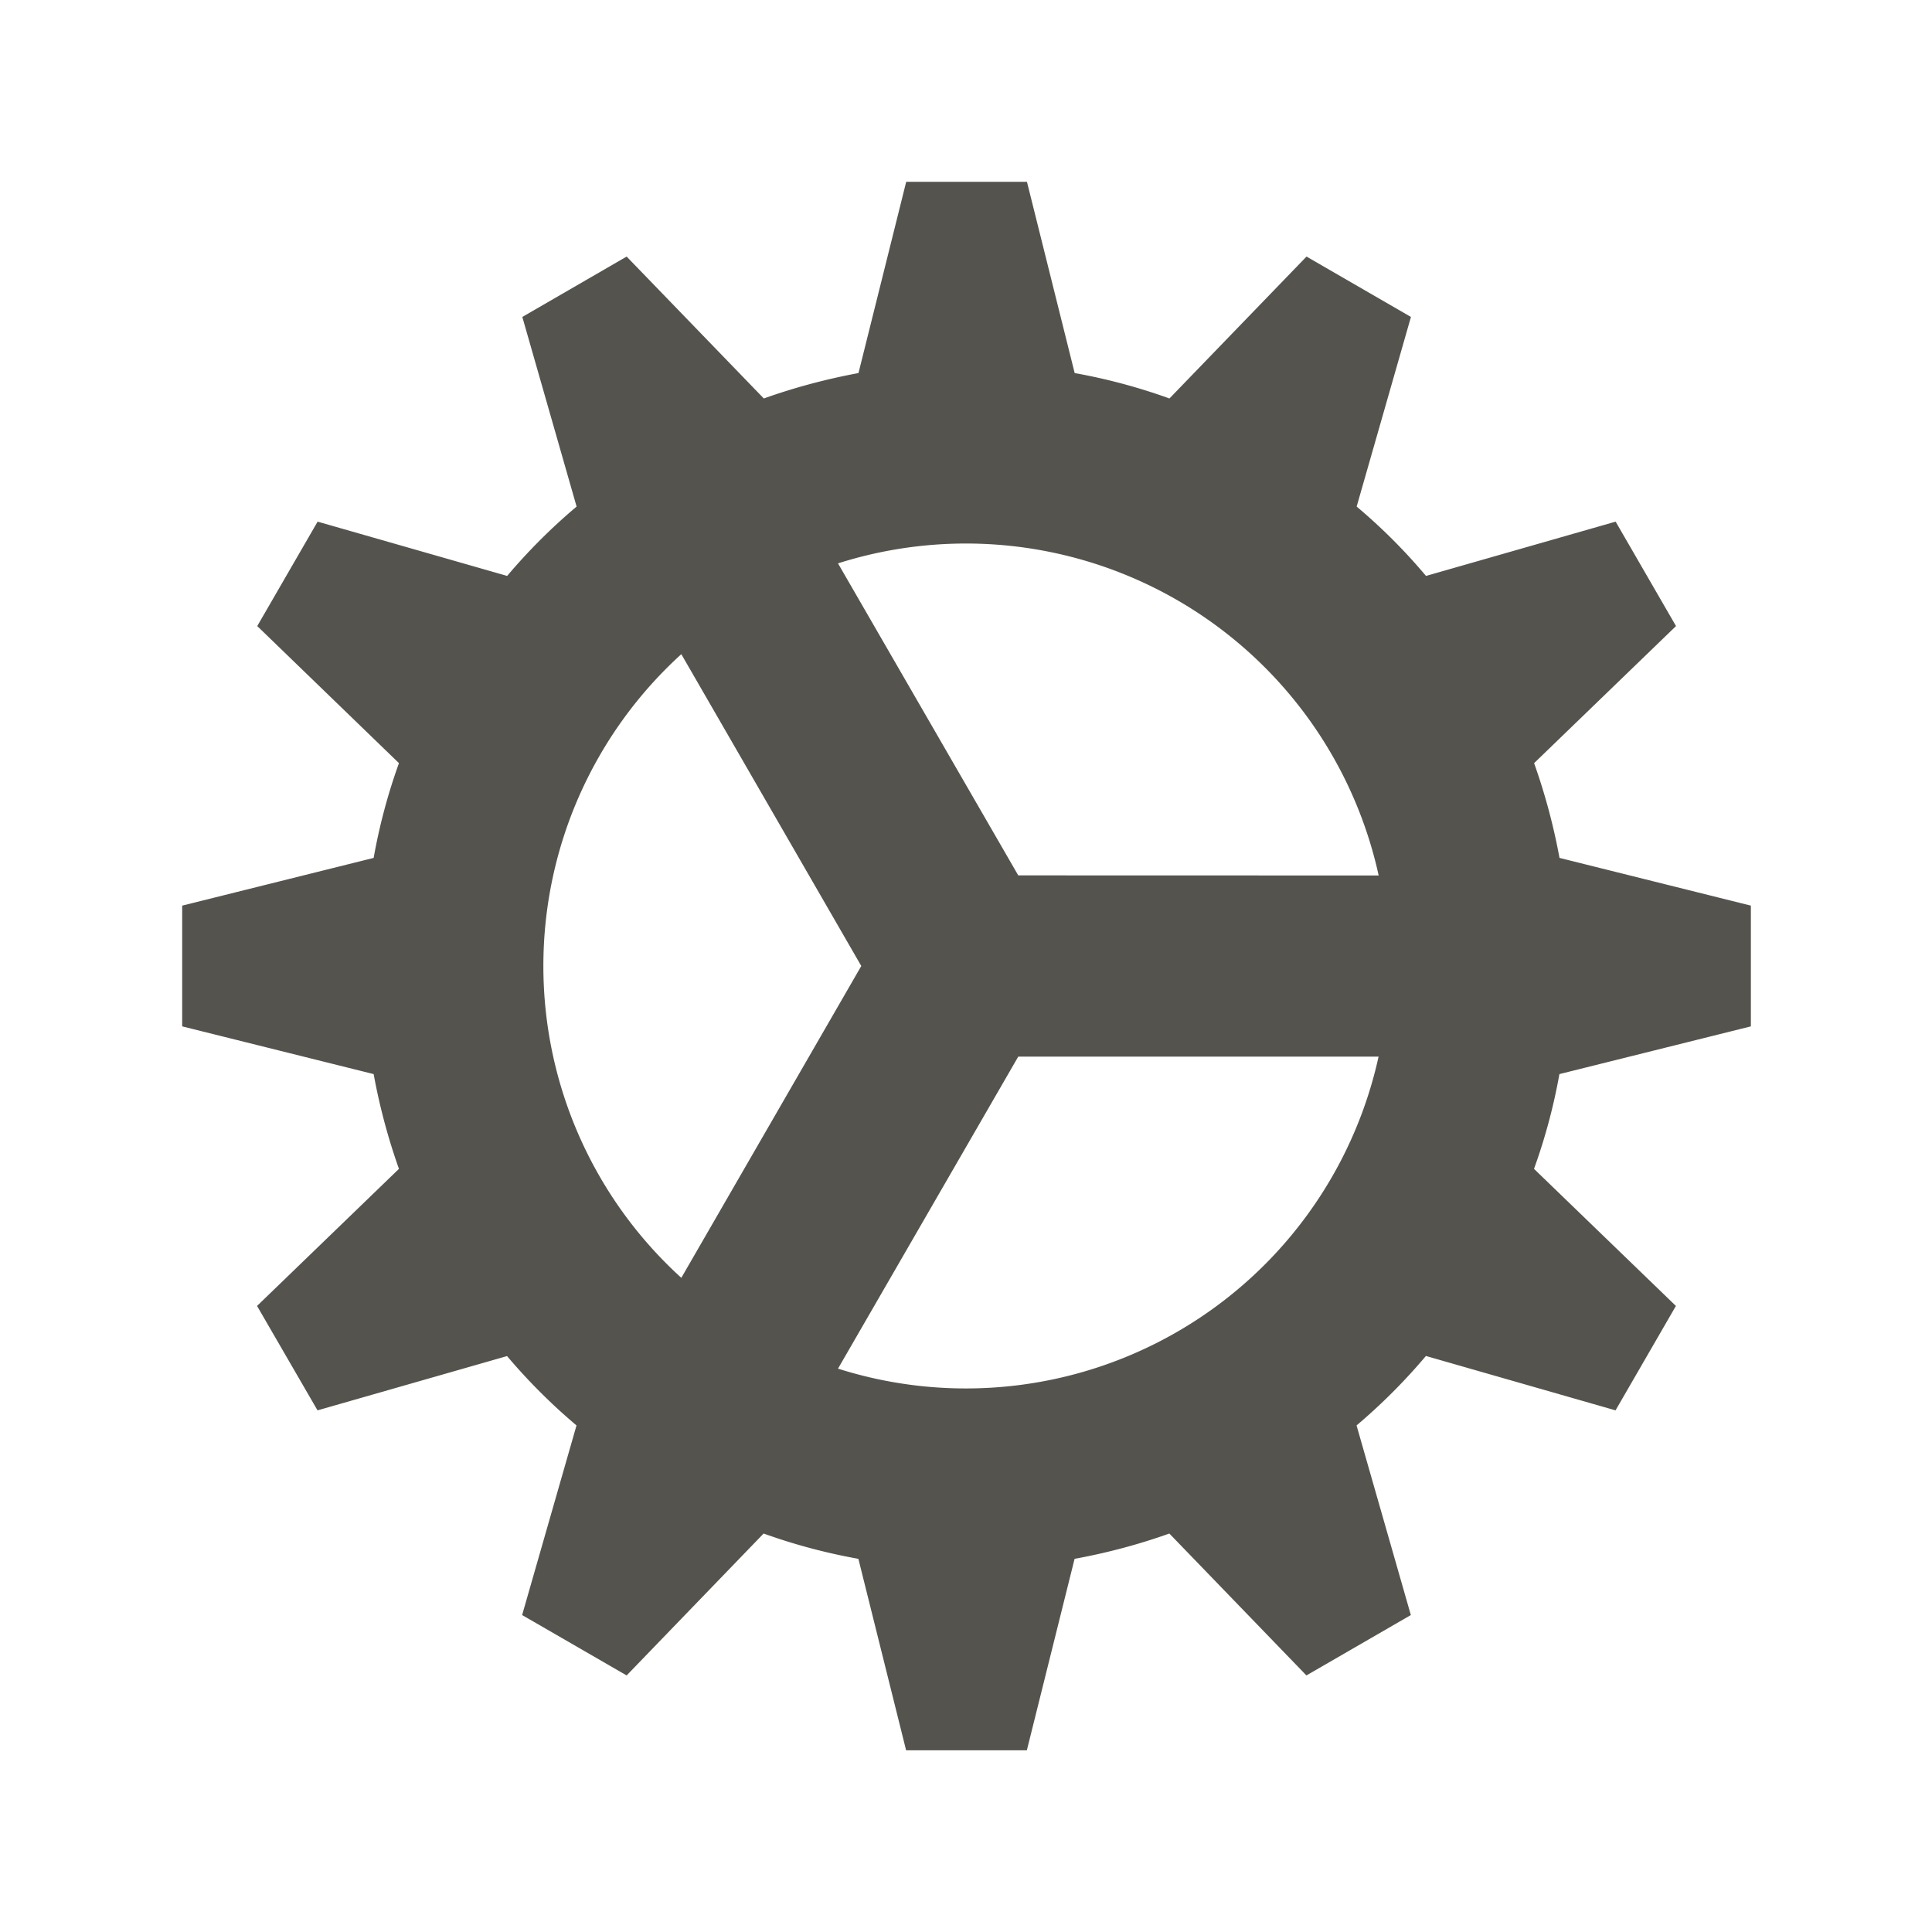
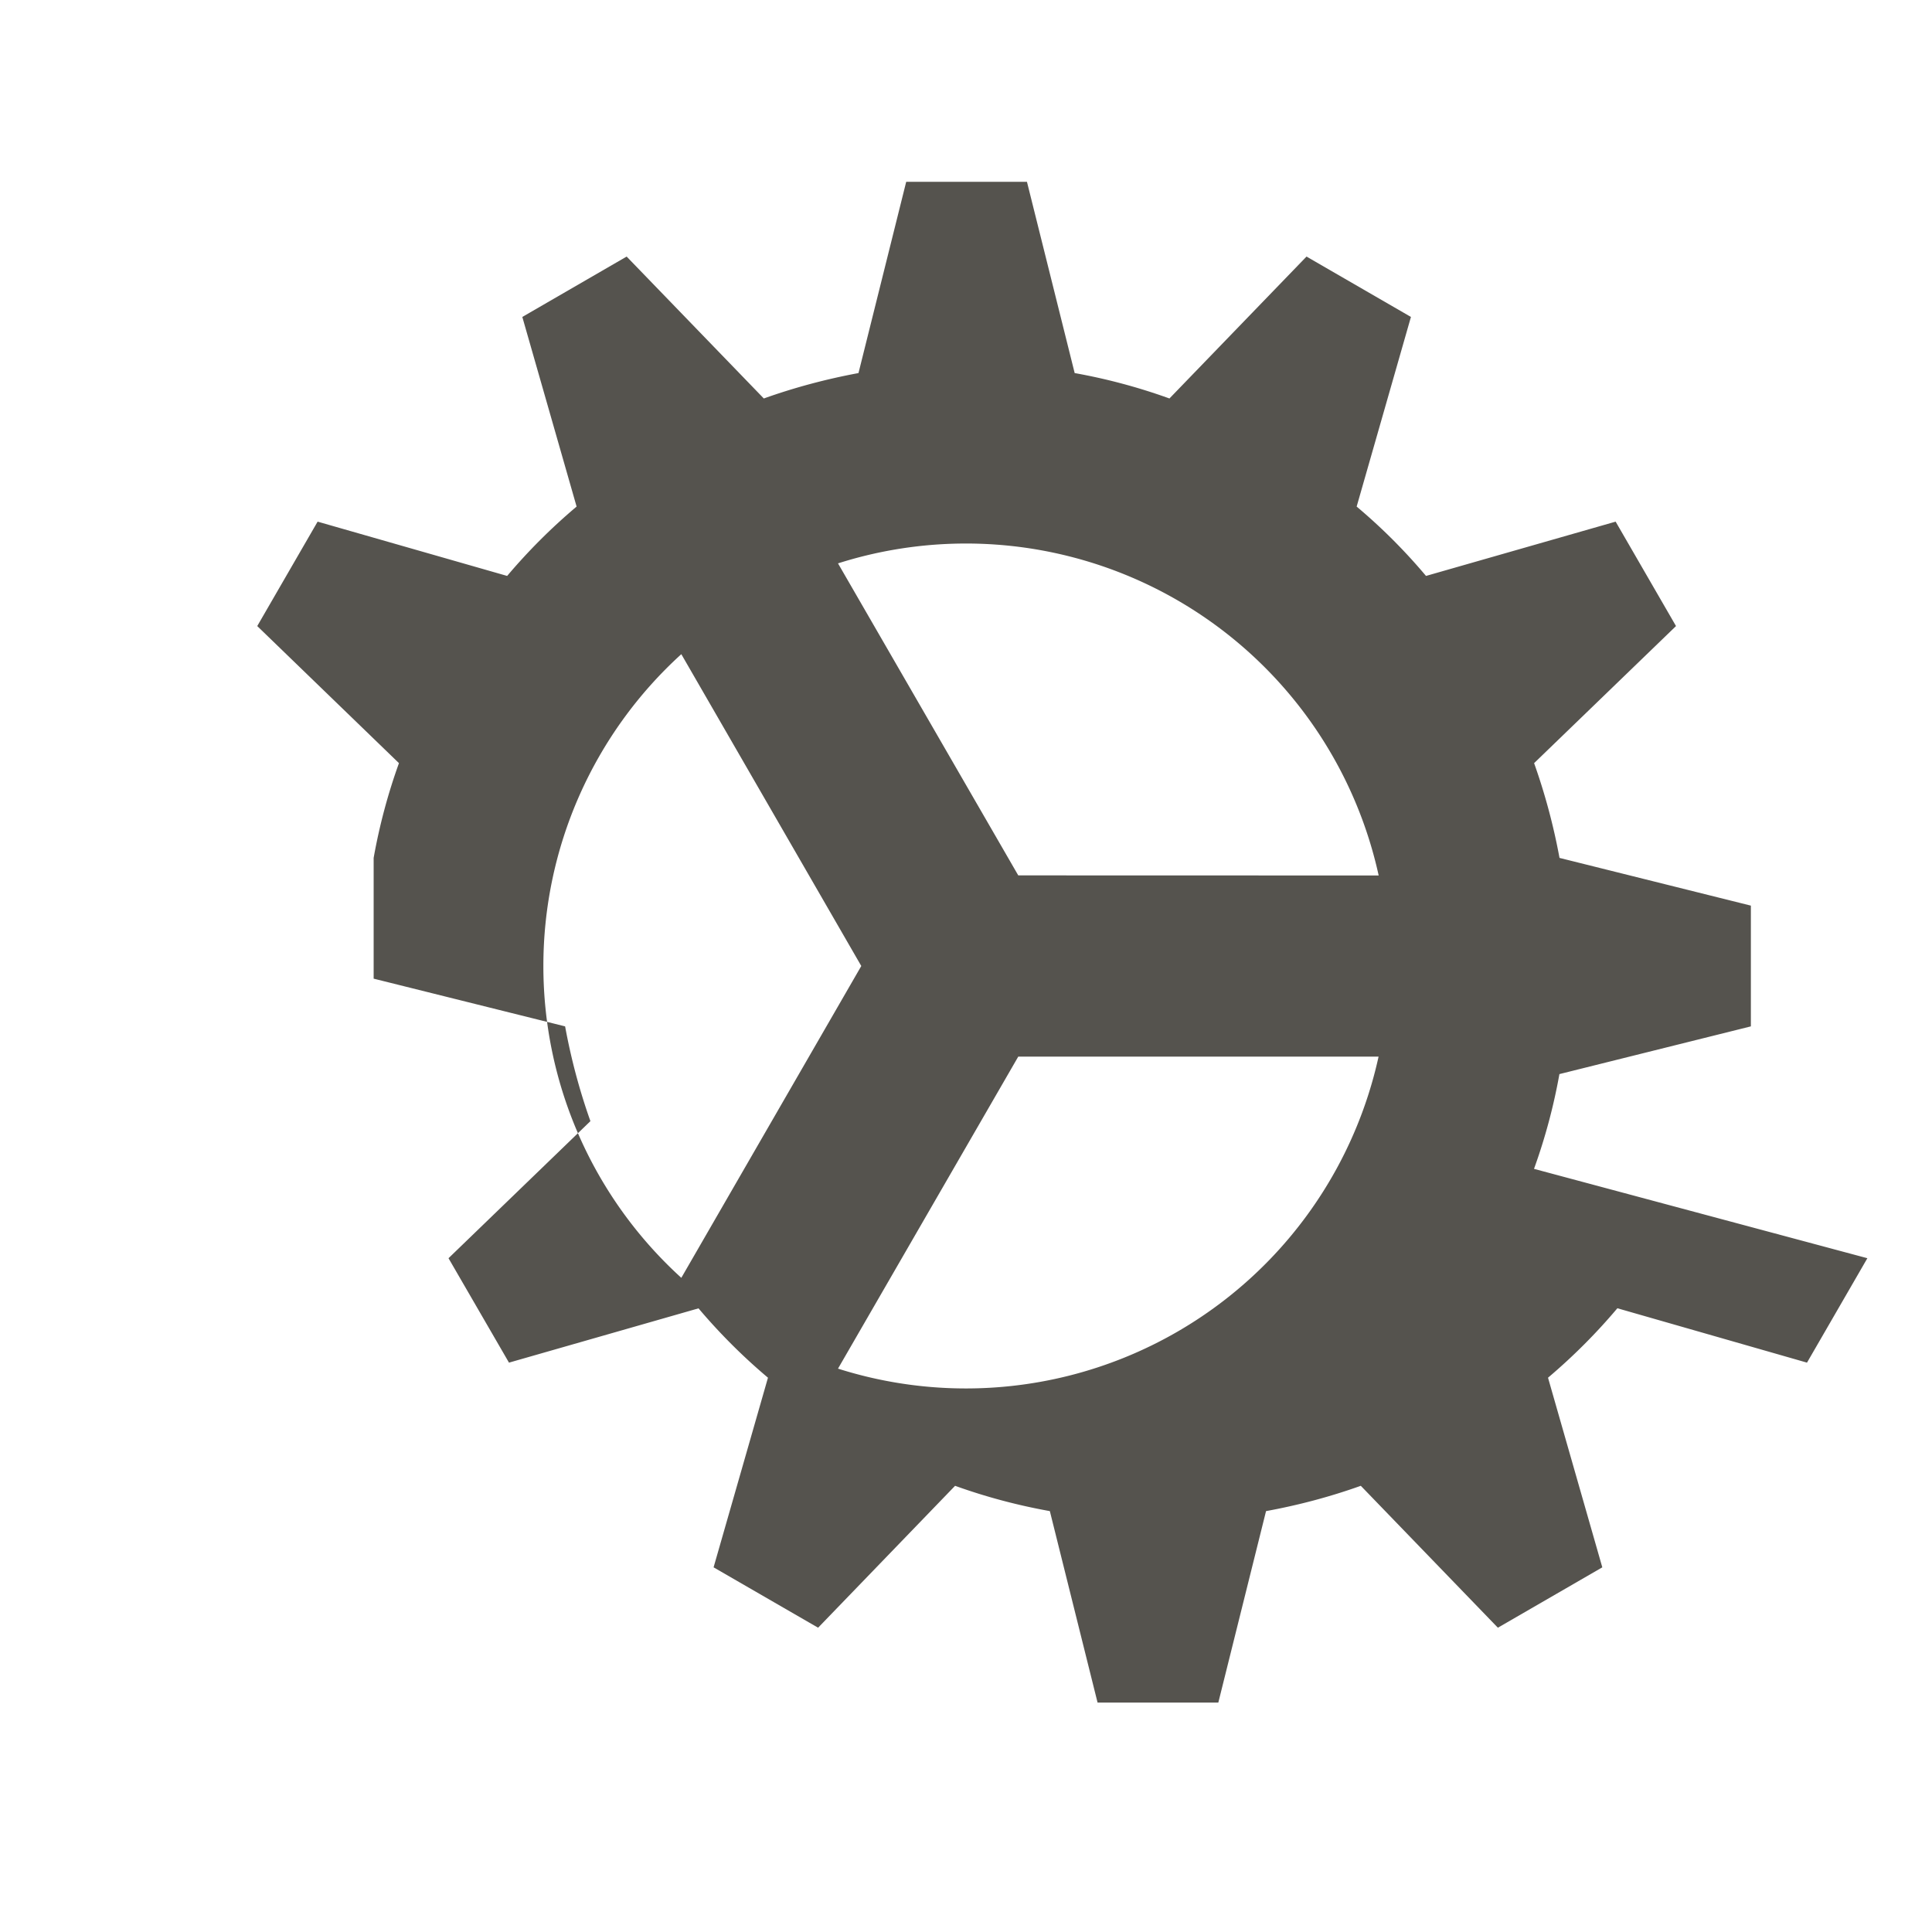
<svg xmlns="http://www.w3.org/2000/svg" viewBox="0 0 20 20" fill="#55534E">
-   <path d="M18.125 10.625v-1.25l-1.981-.494a6.4 6.4 0 0 0-.263-.981l1.469-1.419-.625-1.081-1.963.562q-.328-.39-.718-.718l.562-1.963-1.081-.625-1.419 1.469a6 6 0 0 0-.981-.263l-.494-1.98h-1.25l-.494 1.98q-.506.094-.98.263l-1.42-1.469-1.08.625.562 1.963q-.39.329-.719.718L3.288 5.4l-.625 1.081L4.13 7.9a6 6 0 0 0-.262.981l-1.982.494v1.25l1.982.494q.093.506.262.981l-1.469 1.419.626 1.081 1.962-.562q.33.39.719.718l-.563 1.963 1.082.625 1.418-1.469q.475.171.981.262l.494 1.982h1.25l.494-1.982q.508-.093.981-.262l1.419 1.469 1.081-.625-.562-1.963q.39-.33.718-.719l1.963.563.625-1.081L15.88 12.1a6 6 0 0 0 .263-.981zM5.625 10a4.36 4.36 0 0 1 1.428-3.228L8.916 10l-1.863 3.228A4.36 4.36 0 0 1 5.625 10m4.916-.938-1.866-3.23a4.374 4.374 0 0 1 5.597 3.231zm0 1.876h3.73a4.374 4.374 0 0 1-5.596 3.23z" fill="#55534E" />
+   <path d="M18.125 10.625v-1.25l-1.981-.494a6.4 6.4 0 0 0-.263-.981l1.469-1.419-.625-1.081-1.963.562q-.328-.39-.718-.718l.562-1.963-1.081-.625-1.419 1.469a6 6 0 0 0-.981-.263l-.494-1.98h-1.25l-.494 1.98q-.506.094-.98.263l-1.42-1.469-1.08.625.562 1.963q-.39.329-.719.718L3.288 5.4l-.625 1.081L4.13 7.9a6 6 0 0 0-.262.981v1.25l1.982.494q.093.506.262.981l-1.469 1.419.626 1.081 1.962-.562q.33.39.719.718l-.563 1.963 1.082.625 1.418-1.469q.475.171.981.262l.494 1.982h1.25l.494-1.982q.508-.093.981-.262l1.419 1.469 1.081-.625-.562-1.963q.39-.33.718-.719l1.963.563.625-1.081L15.88 12.1a6 6 0 0 0 .263-.981zM5.625 10a4.36 4.36 0 0 1 1.428-3.228L8.916 10l-1.863 3.228A4.36 4.36 0 0 1 5.625 10m4.916-.938-1.866-3.23a4.374 4.374 0 0 1 5.597 3.231zm0 1.876h3.73a4.374 4.374 0 0 1-5.596 3.23z" fill="#55534E" />
</svg>